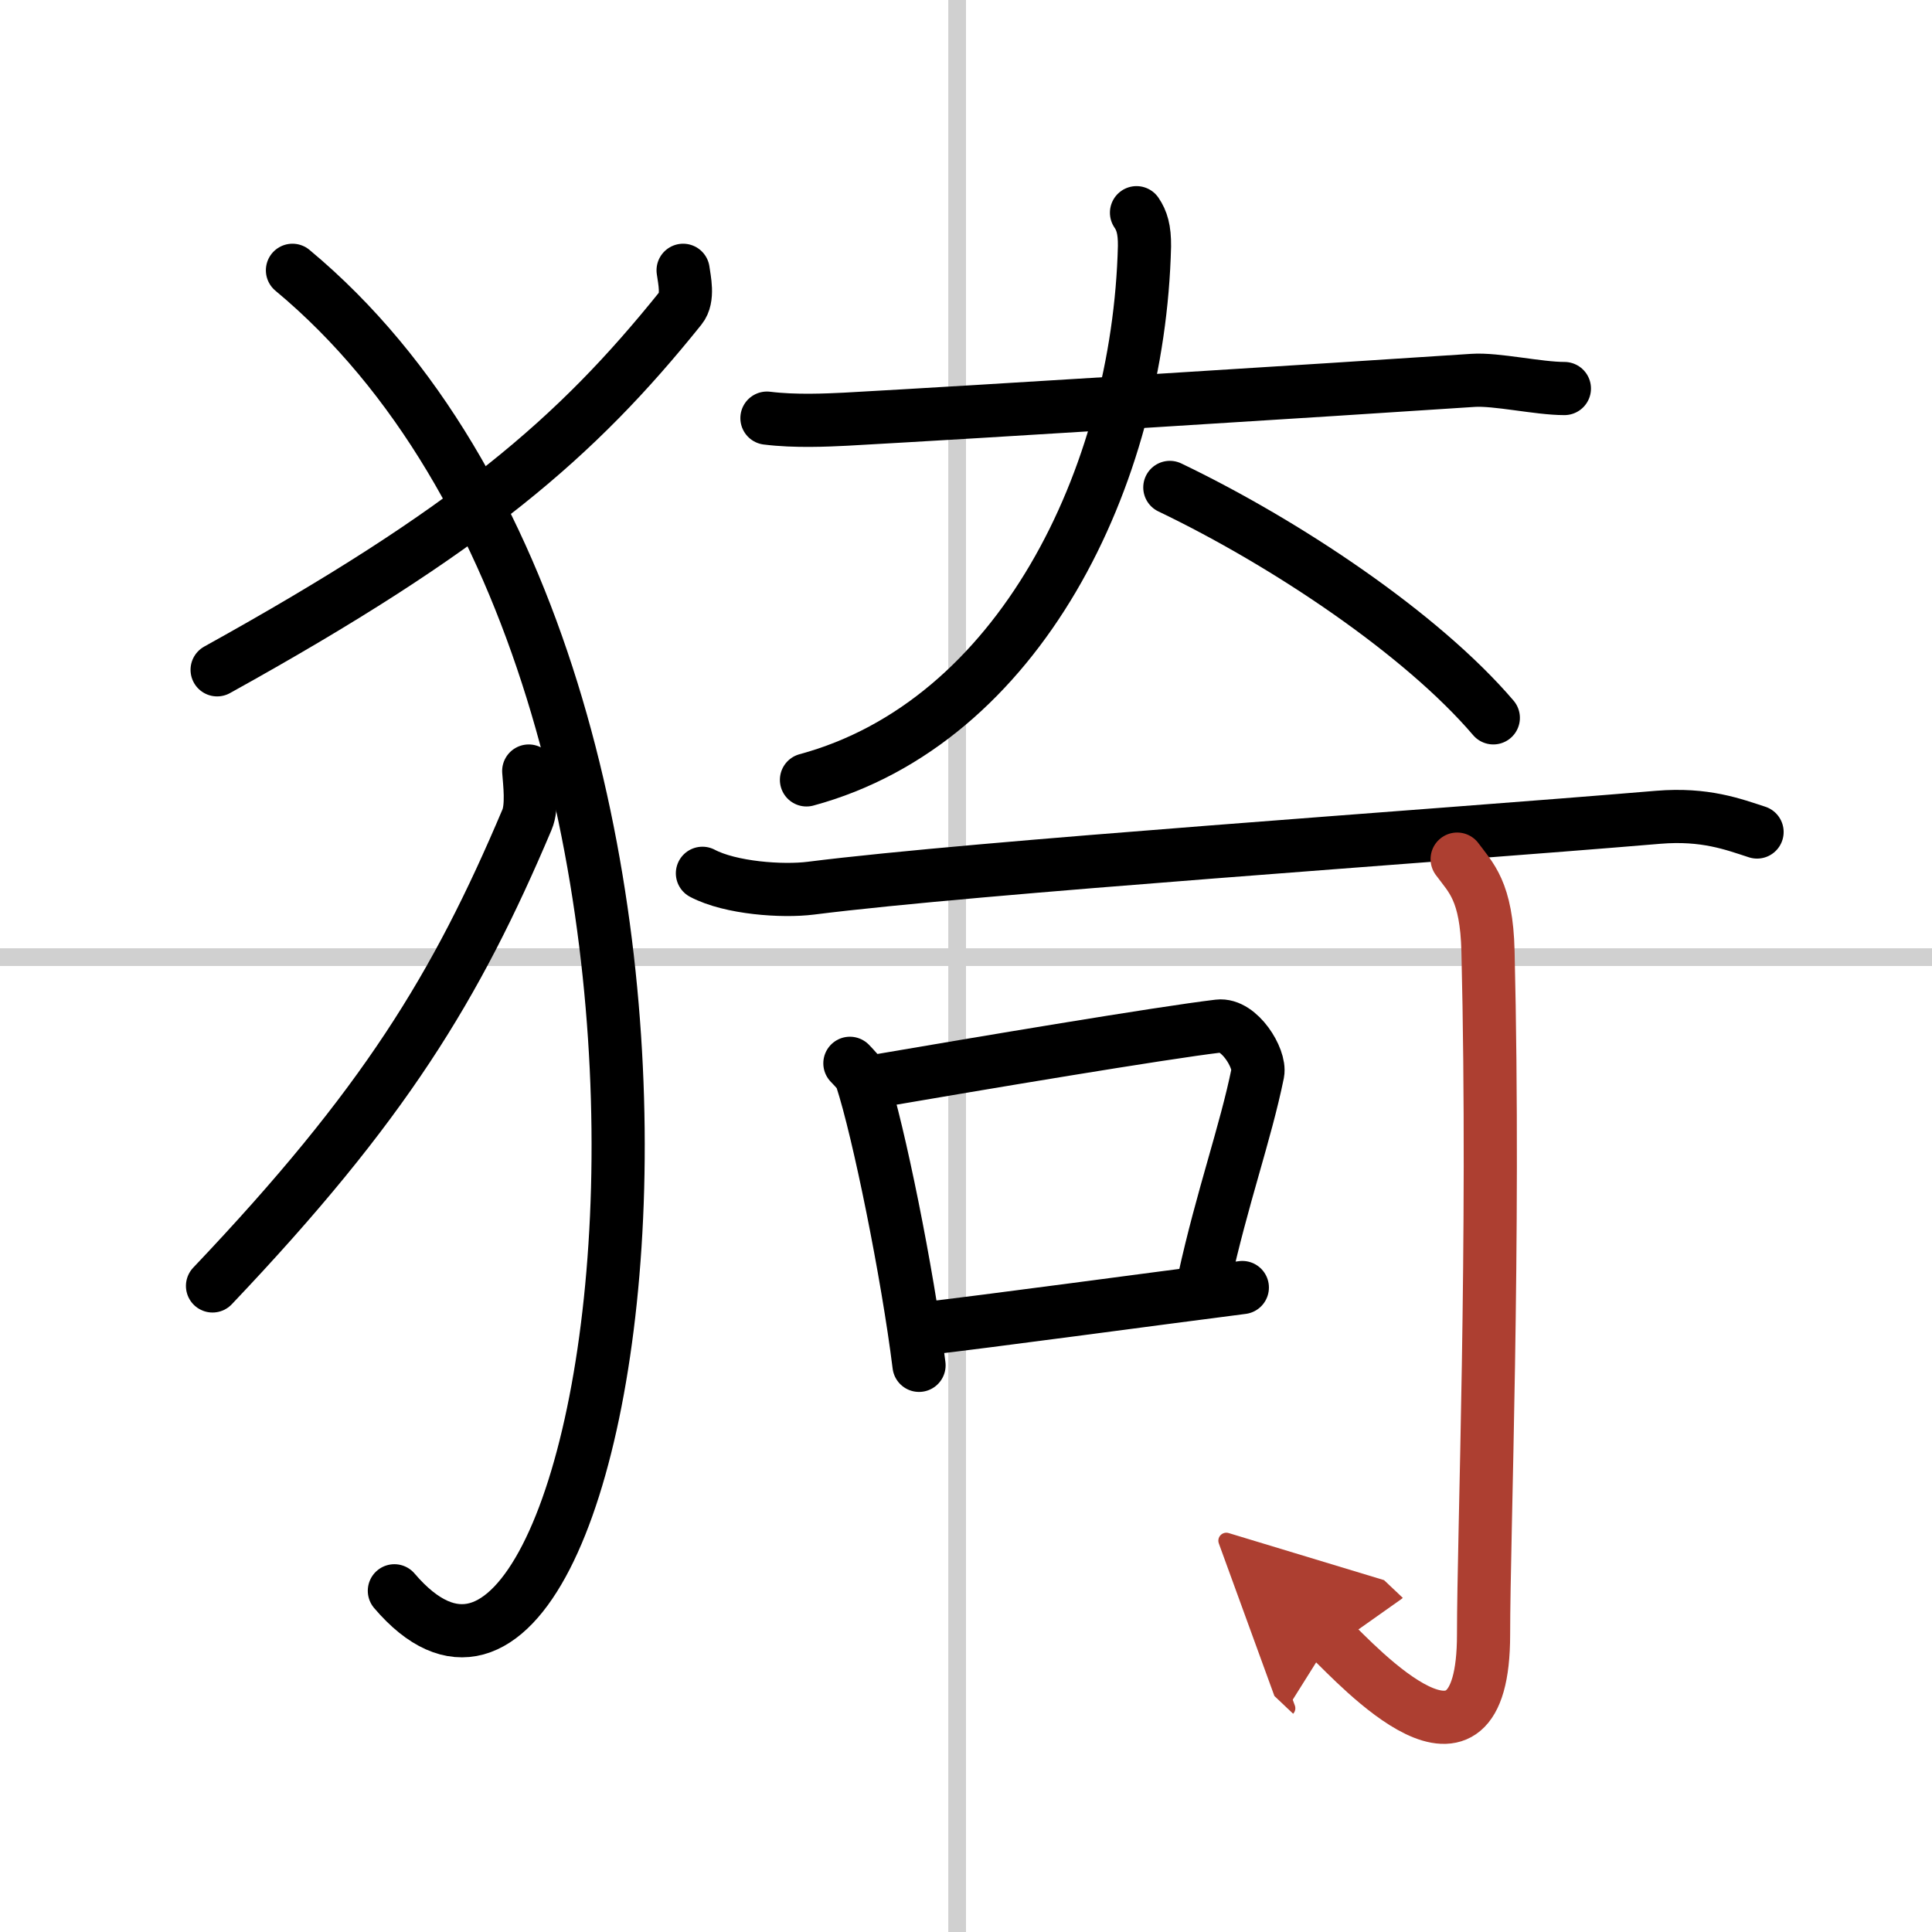
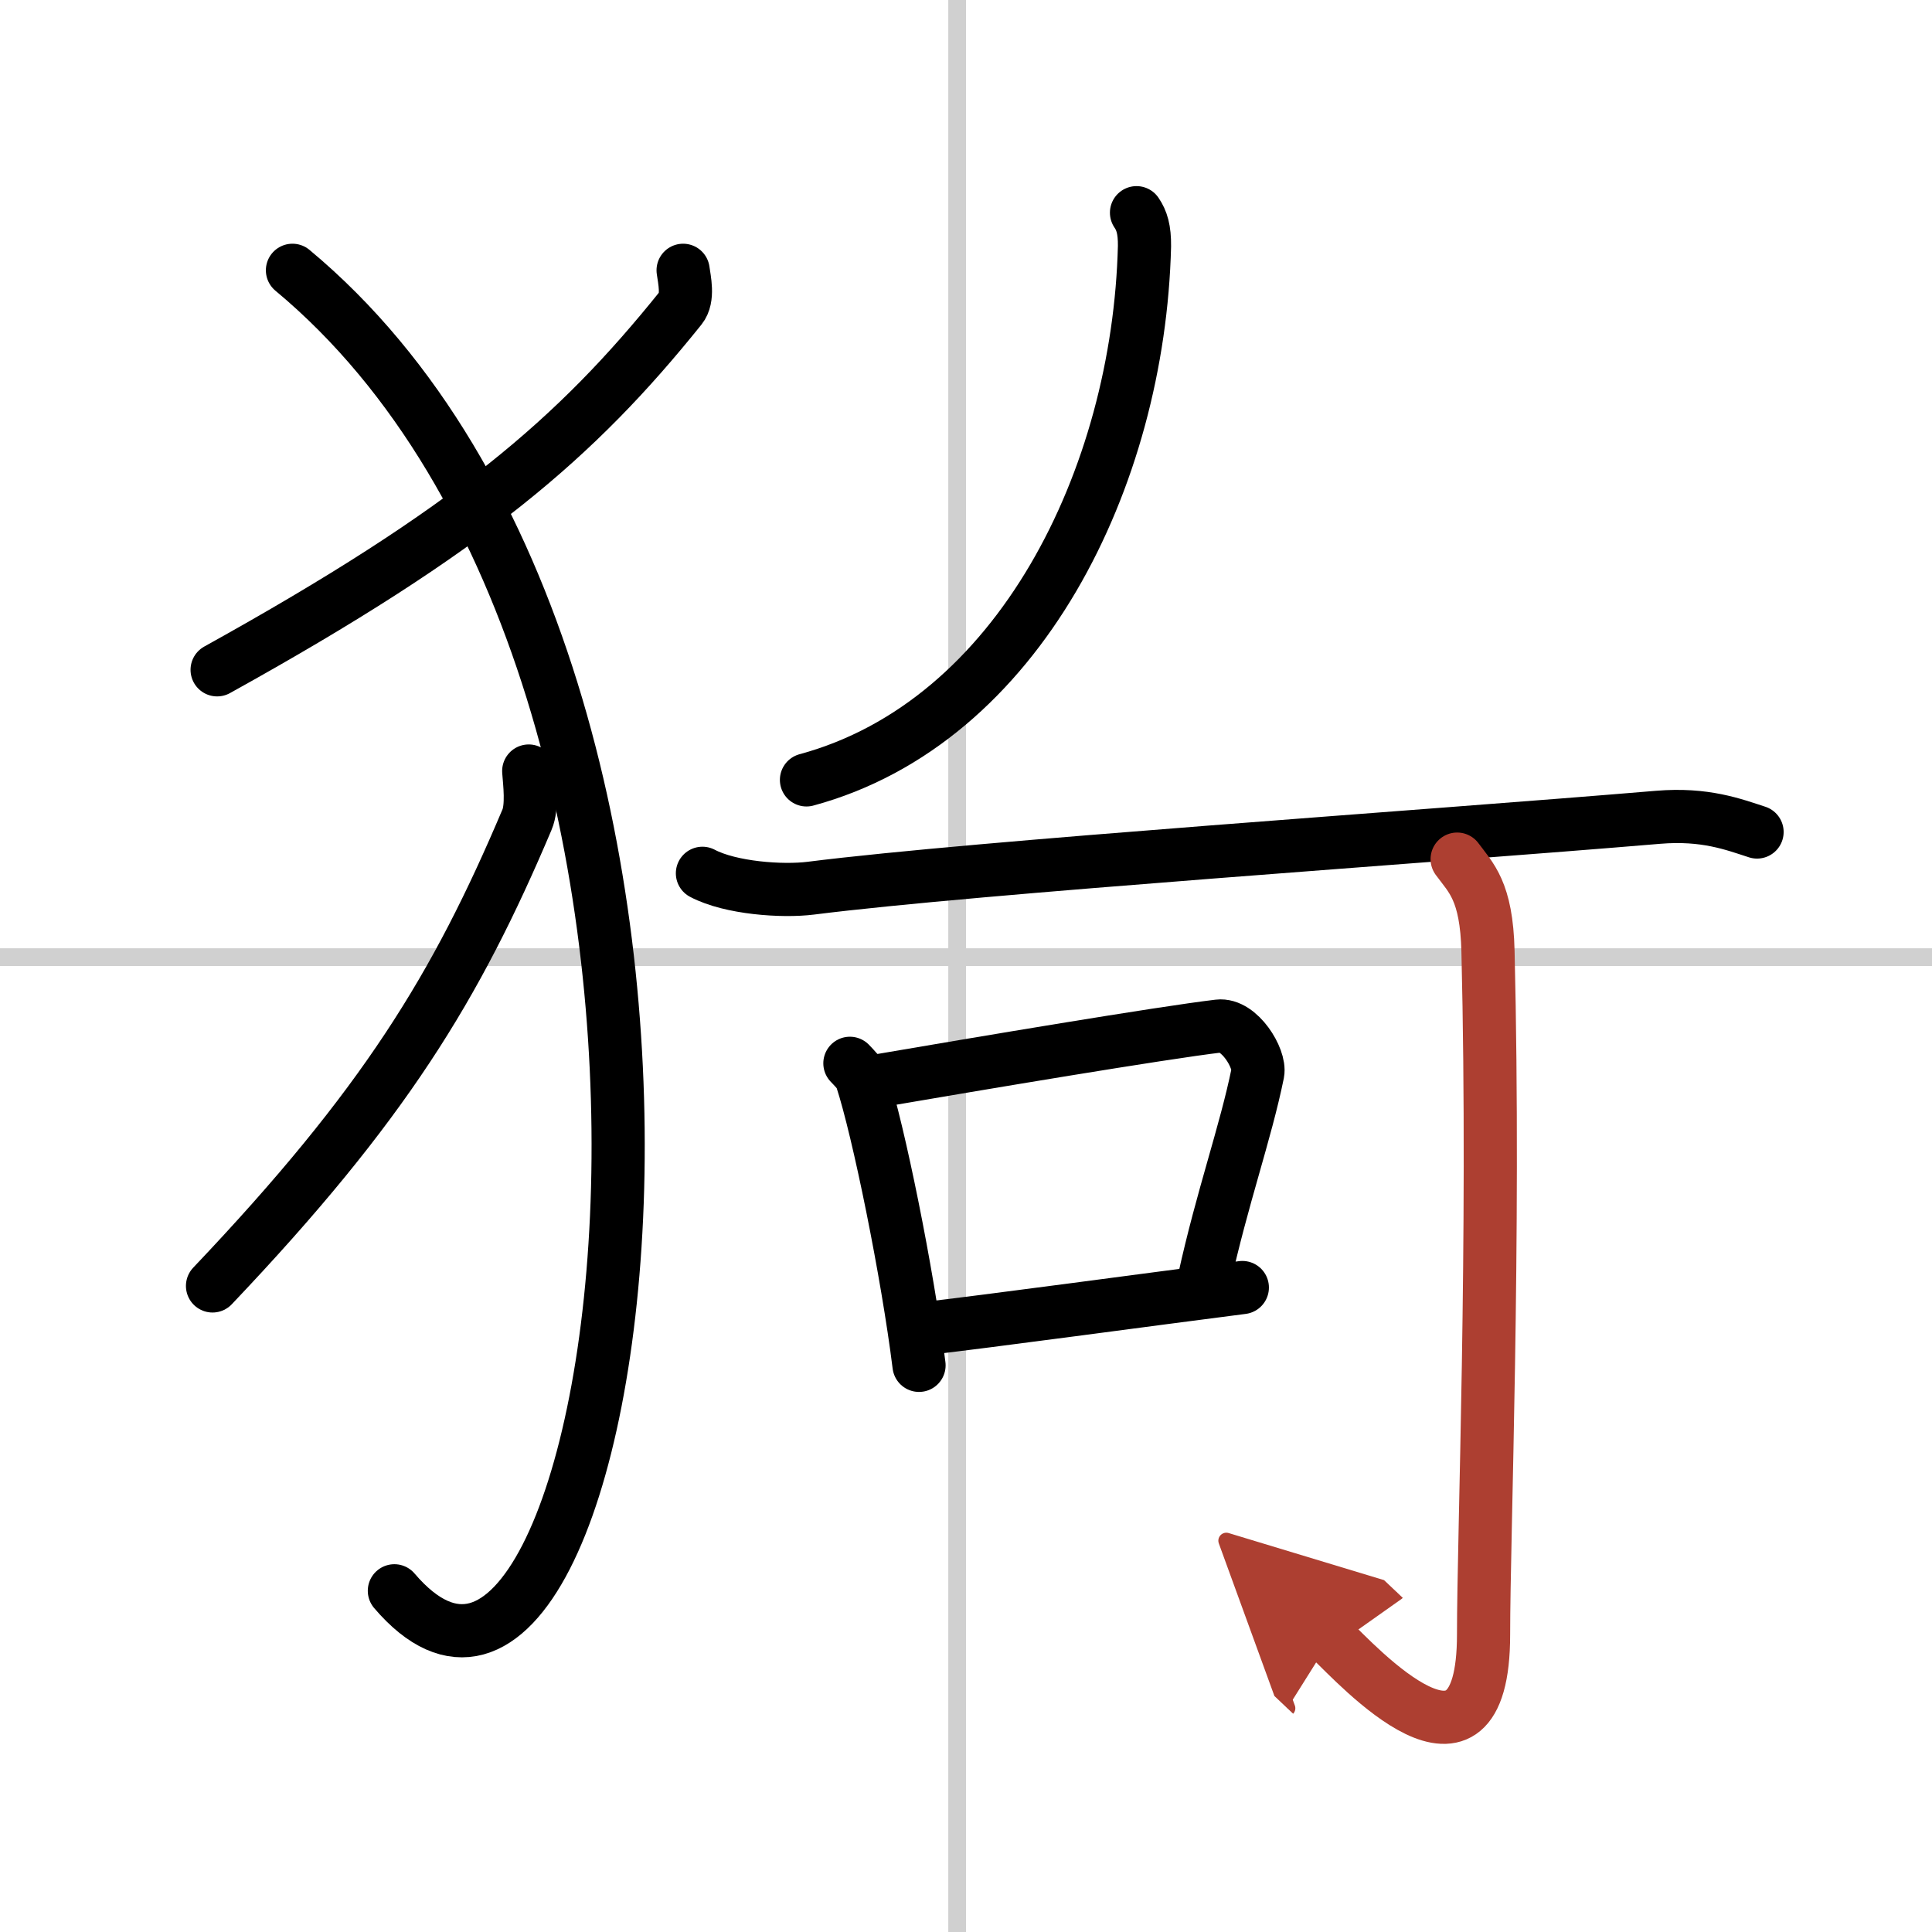
<svg xmlns="http://www.w3.org/2000/svg" width="400" height="400" viewBox="0 0 109 109">
  <defs>
    <marker id="a" markerWidth="4" orient="auto" refX="1" refY="5" viewBox="0 0 10 10">
      <polyline points="0 0 10 5 0 10 1 5" fill="#ad3f31" stroke="#ad3f31" />
    </marker>
  </defs>
  <g fill="none" stroke="#000" stroke-linecap="round" stroke-linejoin="round" stroke-width="3">
    <rect width="100%" height="100%" fill="#fff" stroke="#fff" />
    <line x1="54" x2="54" y2="109" stroke="#d0d0d0" stroke-width="1" />
    <line x2="109" y1="54" y2="54" stroke="#d0d0d0" stroke-width="1" />
    <path d="m38.54 15.25c0.07 0.53 0.32 1.56-0.14 2.13-5.88 7.32-11.86 12.49-26.15 20.41" />
    <path d="m16.5 15.25c28.25 23.5 18.75 89.75 5.75 74.5" />
    <path d="m29.83 43.5c0.05 0.68 0.22 2.01-0.1 2.75-3.99 9.43-8.05 16.1-17.74 26.3" />
-     <path d="M43.27,23.59c1.6,0.2,3.39,0.11,4.44,0.06C55,23.25,75,22,83.1,21.46c1.31-0.09,3.68,0.46,5.16,0.46" />
    <path d="M64.12,12c0.3,0.44,0.46,0.95,0.45,1.89C64.25,26.93,57.5,40.75,45.5,44" />
-     <path d="m66 27.5c6.59 3.16 14.22 8.28 18.25 13" />
    <path d="m39.63 49.27c1.59 0.84 4.52 1.04 6.11 0.84 9.5-1.2 34.62-2.89 47.81-4 2.65-0.22 4.25 0.4 5.58 0.83" />
    <path d="m47.95 59.99c0.27 0.29 0.55 0.54 0.67 0.9 0.95 2.91 2.58 10.92 3.23 16.14" />
    <path d="m49.65 60.96c5.6-0.96 15.89-2.69 19.1-3.07 1.17-0.14 2.37 1.83 2.21 2.65-0.69 3.39-2 7-3.03 11.69" />
    <path d="m51.98 74.98c3.76-0.43 12.95-1.68 18.11-2.34" />
    <path d="m82.21 48.47c0.77 1.05 1.66 1.78 1.74 5.2 0.4 16.42-0.25 32.95-0.25 38.54 0 9.59-7.14 1.69-8.63 0.28" marker-end="url(#a)" stroke="#ad3f31" />
  </g>
</svg>